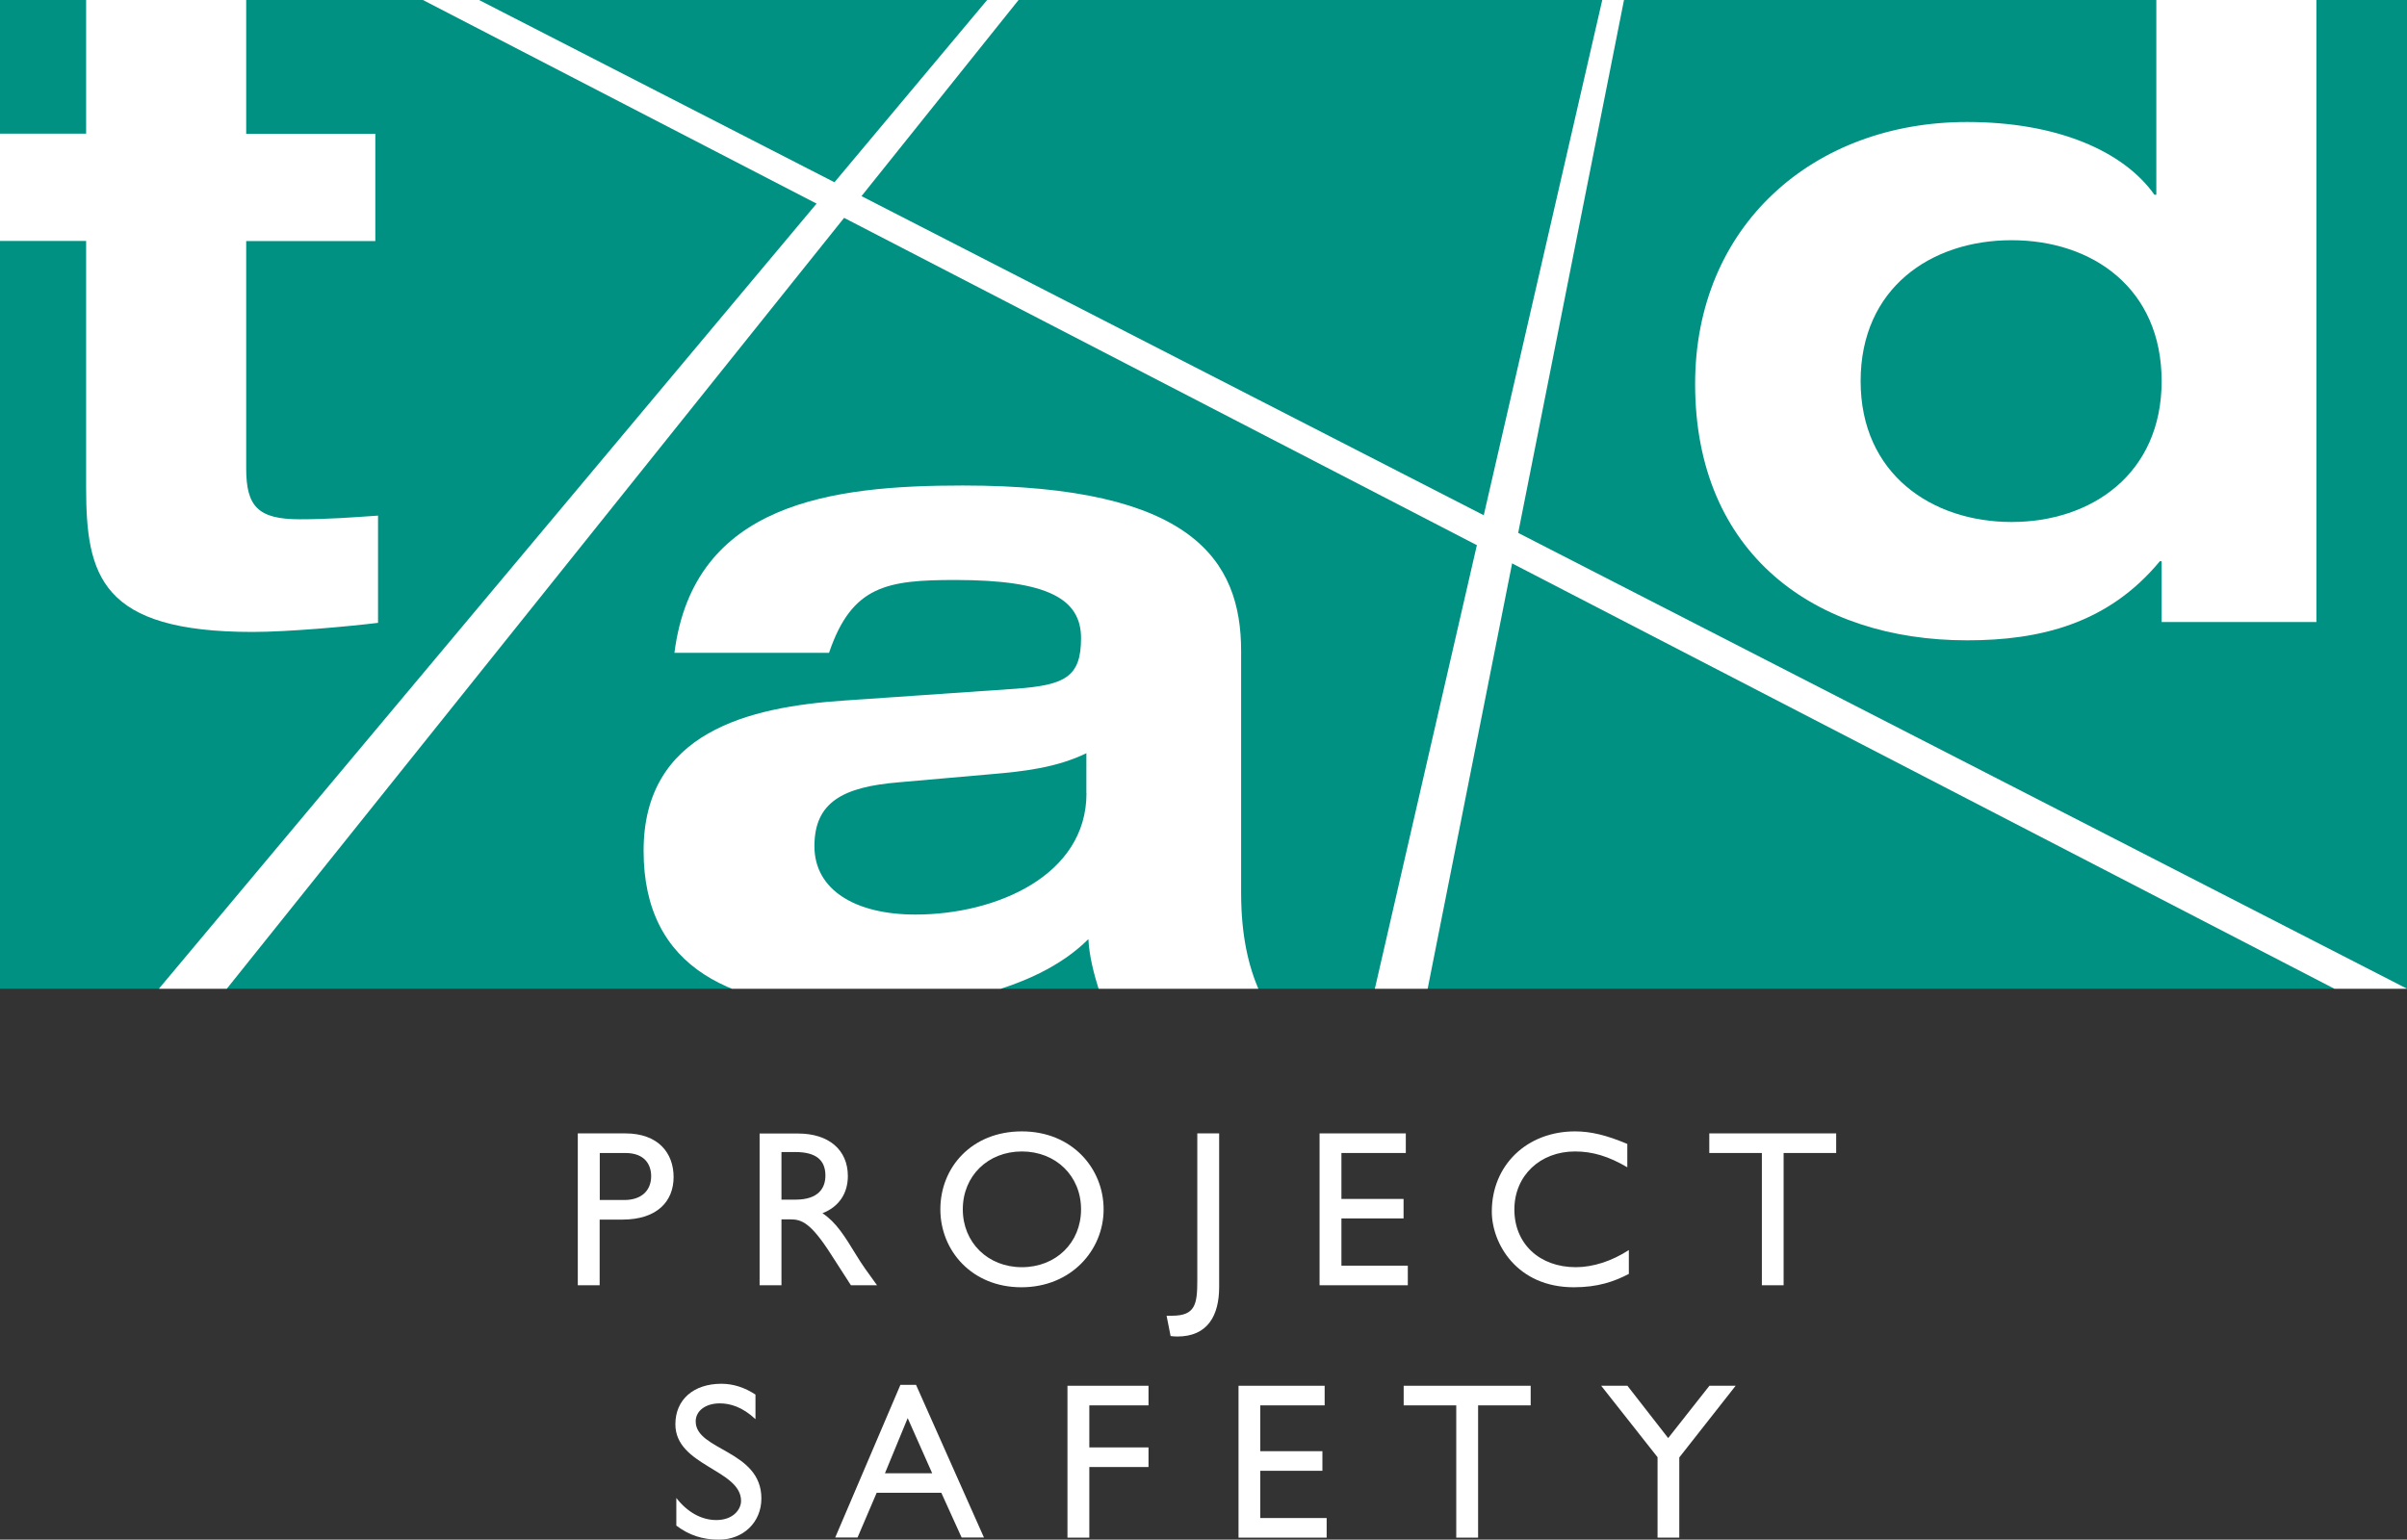
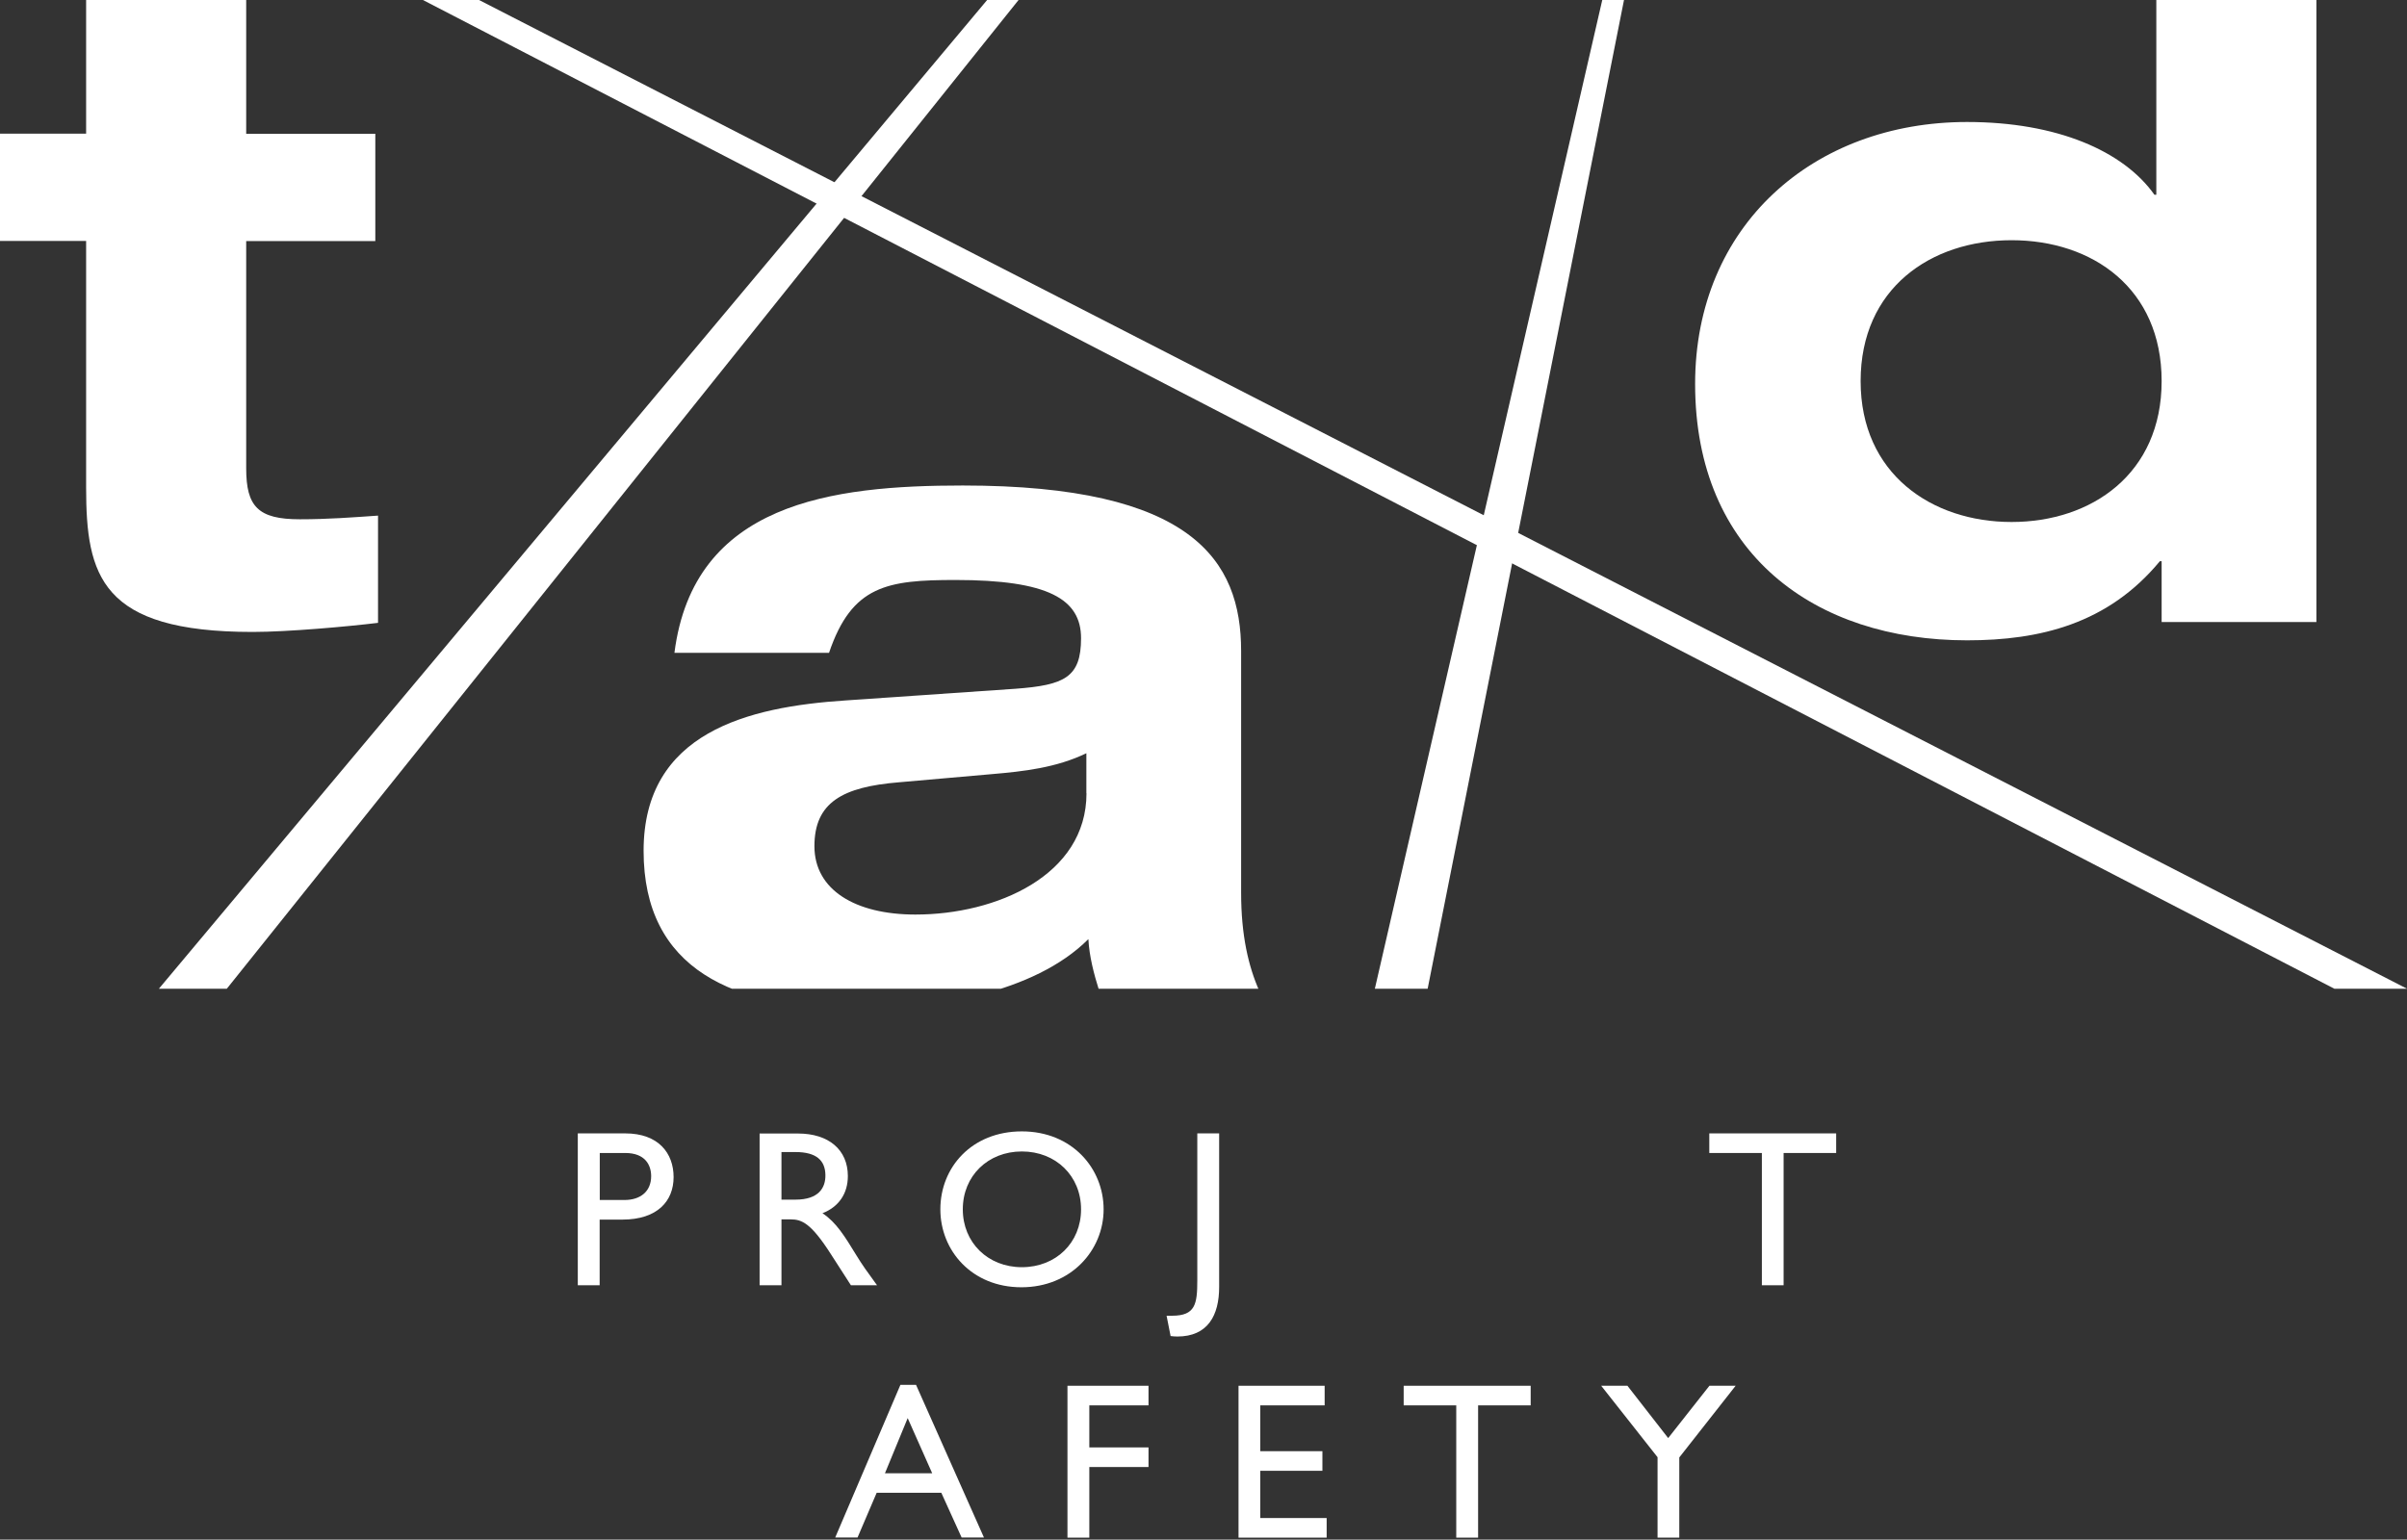
<svg xmlns="http://www.w3.org/2000/svg" id="Layer_2" data-name="Layer 2" viewBox="0 0 203.75 130.37">
  <rect x="0" y="0" width="203.75" height="130.37" fill="#333333" stroke="none" />
  <defs>
    <style>
      .cls-1 {
        clip-path: url(#clippath);
      }

      .cls-2 {
        fill: #009182;
      }

      .cls-3, .cls-4 {
        fill: #fff;
      }

      .cls-5, .cls-6 {
        fill: #fff;
      }

      .cls-6, .cls-4 {
        fill-rule: evenodd;
      }
    </style>
    <clipPath id="clippath">
      <polygon class="cls-2" points="0 0 203.75 0 203.75 83.72 0 83.72 0 0 0 0" />
    </clipPath>
  </defs>
  <g id="Layer_1-2" data-name="Layer 1">
    <g>
-       <polygon class="cls-2" points="0 0 203.75 0 203.75 83.72 0 83.72 0 0 0 0" />
      <g class="cls-1">
        <path class="cls-4" d="m91.97,67.17c0,6.95-7.62,10.27-14.48,10.27-5.08,0-8.55-2.08-8.55-5.79s2.39-5.02,7.16-5.41l7.85-.69c2.69-.23,5.47-.54,8.01-1.77v3.39h0Zm-21.79-11.9c1.93-5.7,4.93-6.16,10.7-6.16,7.85,0,10.63,1.62,10.63,4.93s-1.39,3.97-5.54,4.28l-14.4.99c-8.24.54-17.09,2.7-17.09,12.73s7.55,13.41,18.33,13.41c6.08,0,14.71-1.31,19.32-5.93.08,1.46.46,2.93.92,4.39h13.55c-.92-2.08-1.54-4.7-1.54-8.32v-20.47c0-7.7-4.16-14.01-23.56-14.01-11.09,0-22.79,1.46-24.41,14.17h13.09Z" />
        <path class="cls-4" d="m157.5,32.27c0-7.85,5.93-11.93,12.78-11.93s12.7,4.08,12.7,11.93-5.93,11.93-12.7,11.93-12.78-4.08-12.78-11.93h0Zm25.49,20.4h13.09V-3.22h-13.55v19.71h-.16c-2.62-3.7-8.24-6.16-15.86-6.16-13.01,0-23.02,8.78-23.02,22.18,0,14.4,10.16,21.71,23.02,21.71,6.16,0,11.93-1.39,16.32-6.7h.15v5.16h0Z" />
        <path class="cls-3" d="m7.29,11.32H-1.26v9.08H7.29v20.87c0,7.47,1.23,12.24,14.09,12.24,3,0,8.08-.46,10.62-.77v-9.08c-2.16.15-4.24.31-6.62.31-3.54,0-4.54-1.08-4.54-4.31v-19.25h10.93v-9.08h-10.93V-1.46H7.29v12.78h0Z" />
      </g>
    </g>
    <polygon class="cls-3" points="40.55 0 203.75 83.72 197.6 83.72 35.8 0 40.55 0 40.55 0" />
    <polygon class="cls-3" points="13.45 83.72 83.56 0 86.22 0 19.2 83.72 13.45 83.72 13.45 83.72" />
    <polygon class="cls-3" points="116.38 83.72 135.63 0 137.47 0 120.85 83.72 116.38 83.72 116.38 83.72" />
-     <path class="cls-6" d="m63.94,118.08c-.91-.6-1.89-.91-2.87-.91-2.36,0-3.9,1.34-3.9,3.43,0,3.53,5.56,3.83,5.56,6.49,0,.71-.66,1.62-2.09,1.62-1.26,0-2.45-.66-3.39-1.87v2.34c1.07.81,2.21,1.19,3.6,1.19,2.07,0,3.6-1.47,3.6-3.49,0-4.09-5.56-4.05-5.56-6.52,0-.91.85-1.53,2.04-1.53.87,0,1.92.3,3.02,1.34v-2.09h0Z" />
    <path class="cls-6" d="m77.52,117.26h-1.3l-5.52,12.93h1.89l1.62-3.79h5.47l1.72,3.79h1.89l-5.75-12.93h0Zm-.68,2.83l2.07,4.66h-4l1.92-4.66h0Z" />
    <polygon class="cls-5" points="97.22 117.34 90.36 117.34 90.36 130.2 92.21 130.2 92.21 124.22 97.22 124.22 97.22 122.56 92.21 122.56 92.21 119 97.22 119 97.22 117.34 97.22 117.34" />
    <polygon class="cls-5" points="112.13 117.34 104.84 117.34 104.84 130.2 112.3 130.2 112.3 128.54 106.68 128.54 106.68 124.54 111.94 124.54 111.94 122.88 106.68 122.88 106.68 119 112.13 119 112.13 117.34 112.13 117.34" />
    <polygon class="cls-5" points="129.57 117.34 118.82 117.34 118.82 119 123.27 119 123.27 130.2 125.12 130.2 125.12 119 129.57 119 129.57 117.34 129.57 117.34" />
    <polygon class="cls-5" points="141.21 121.77 137.76 117.34 135.54 117.34 140.31 123.39 140.31 130.2 142.15 130.2 142.15 123.41 146.92 117.34 144.7 117.34 141.21 121.77 141.21 121.77" />
    <path class="cls-6" d="m48.91,95.97v12.86h1.85v-5.56h1.92c2.98,0,4.34-1.58,4.34-3.6s-1.28-3.7-4.09-3.7h-4.02Zm1.85,1.66h2.17c1.68,0,2.19,1.02,2.19,1.96,0,1.28-.89,2.02-2.26,2.02h-2.09v-3.98h0Z" />
    <path class="cls-6" d="m64.3,95.97v12.86h1.85v-5.58h.77c.94,0,1.72.3,3.41,2.94l1.7,2.64h2.21c-.89-1.23-1.21-1.66-1.75-2.54-.98-1.6-1.7-2.79-2.87-3.56,1.38-.54,2.15-1.66,2.15-3.15,0-2.22-1.62-3.6-4.22-3.6h-3.24Zm1.85,1.58h1.19c1.79,0,2.51.73,2.53,1.94.02,1.07-.55,2.09-2.53,2.09h-1.19v-4.03h0Z" />
    <path class="cls-6" d="m79.6,102.4c0,3.49,2.66,6.6,6.86,6.6s6.96-3.13,6.96-6.6-2.68-6.6-6.92-6.6-6.9,3.04-6.9,6.6h0Zm1.9,0c0-2.83,2.13-4.9,5-4.9s5.01,2.07,5.01,4.9-2.13,4.9-5.01,4.9-5-2.09-5-4.9h0Z" />
    <path class="cls-5" d="m103.2,95.97h-1.85v12.46c0,2-.17,2.98-2.13,2.98h-.47l.34,1.72c.19.02.34.04.57.04,2.58,0,3.54-1.79,3.54-4.19v-13.01h0Z" />
-     <polygon class="cls-5" points="119 95.97 111.7 95.97 111.7 108.83 119.17 108.83 119.17 107.17 113.55 107.17 113.55 103.17 118.81 103.17 118.81 101.52 113.55 101.52 113.55 97.63 119 97.63 119 95.97 119 95.97" />
-     <path class="cls-5" d="m137.74,96.86c-1.75-.74-3.09-1.06-4.41-1.06-4.09,0-7.05,2.87-7.05,6.79,0,2.7,2.11,6.41,6.94,6.41,2.02,0,3.39-.47,4.66-1.13v-2.02c-1.45.94-3.04,1.45-4.49,1.45-3.09,0-5.2-2-5.2-4.88s2.19-4.92,5.13-4.92c1.49,0,2.85.41,4.43,1.34v-1.98h0Z" />
    <polygon class="cls-5" points="155.43 95.97 144.69 95.97 144.69 97.63 149.14 97.63 149.14 108.83 150.98 108.83 150.98 97.63 155.43 97.63 155.43 95.97 155.43 95.97" />
  </g>
</svg>